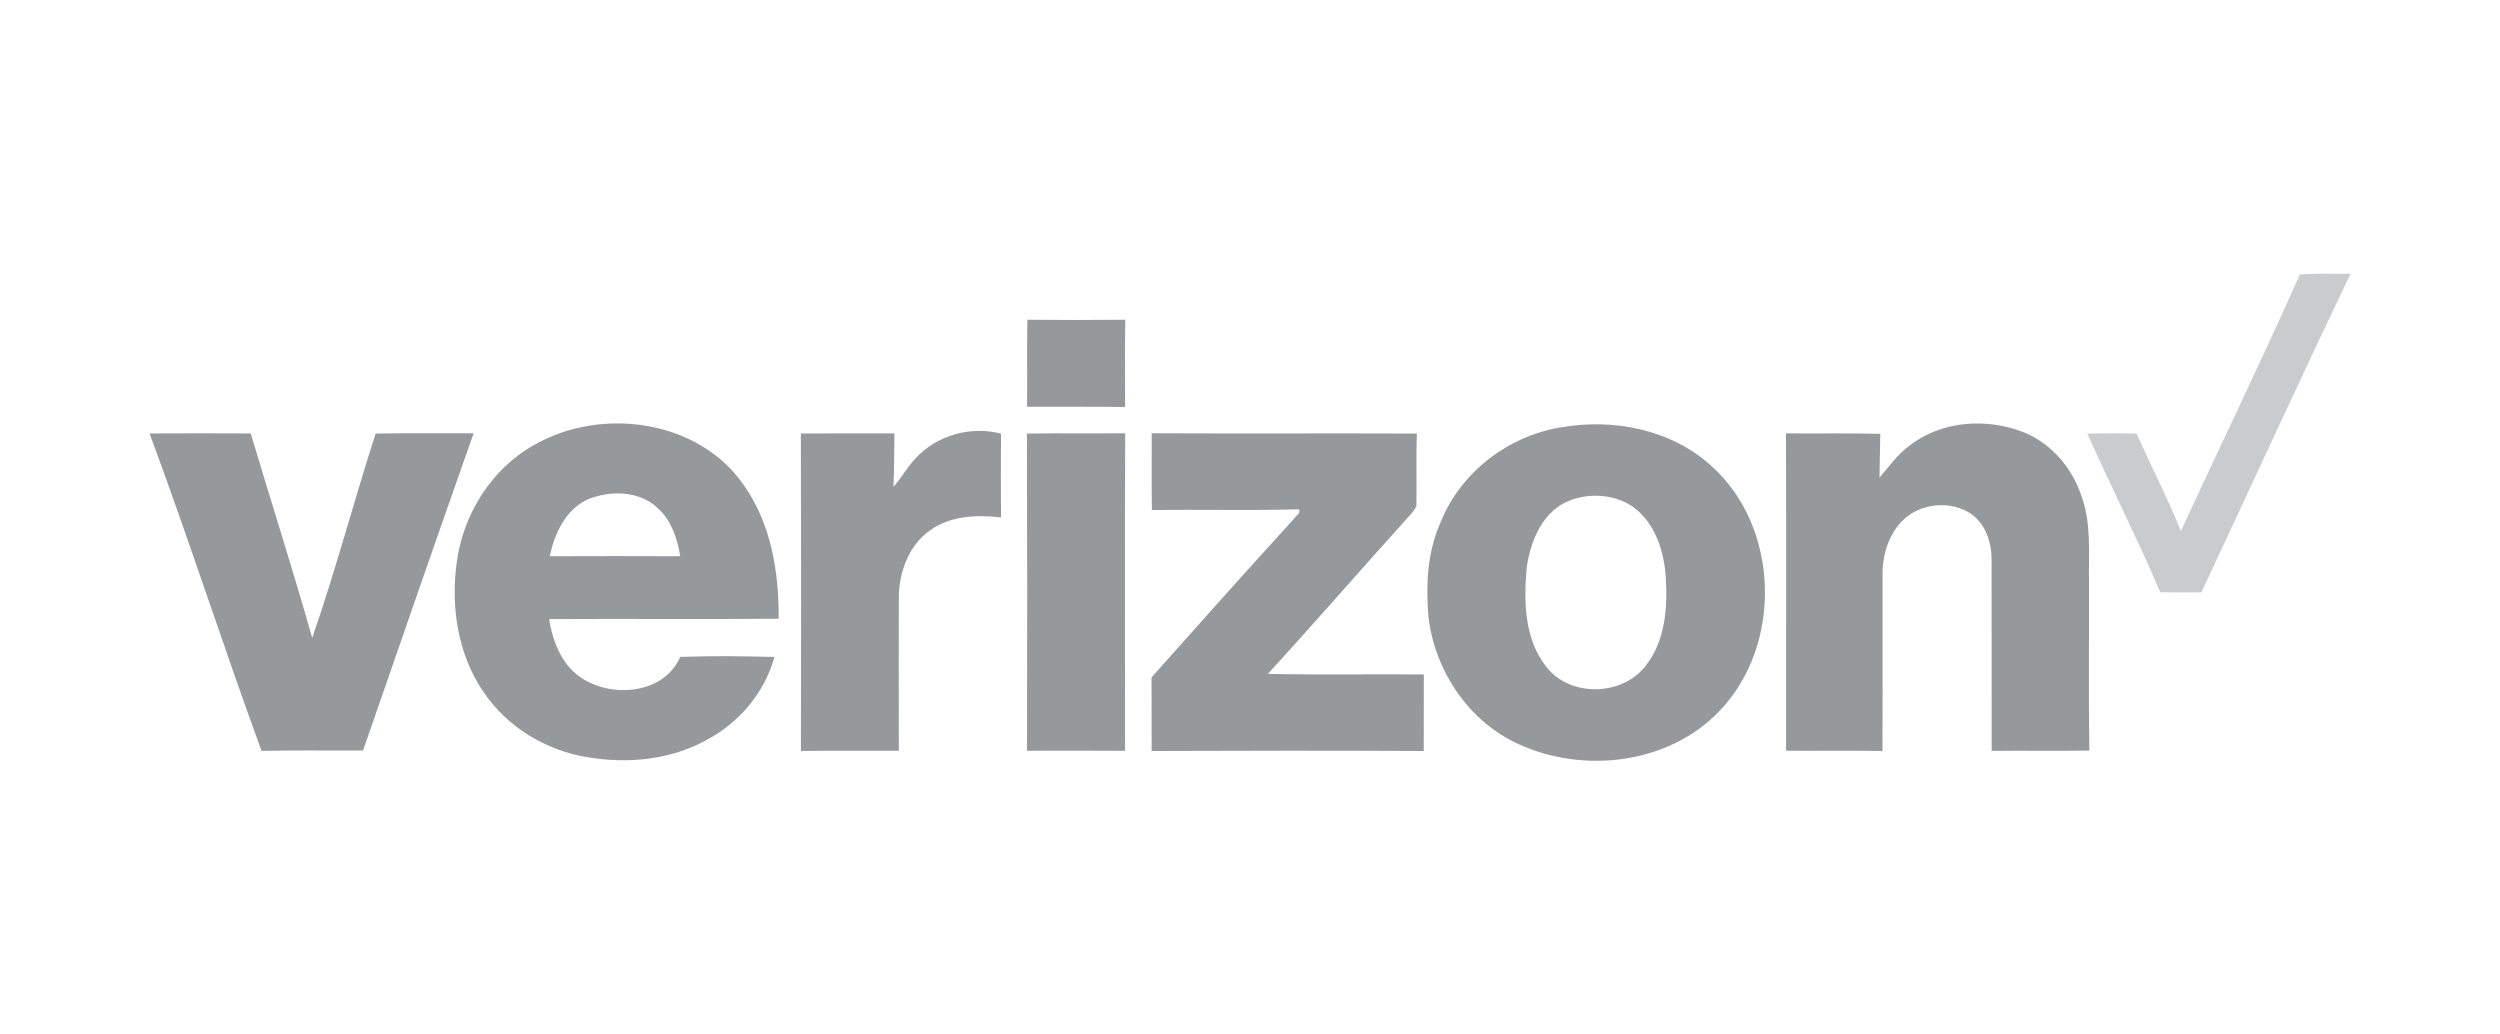
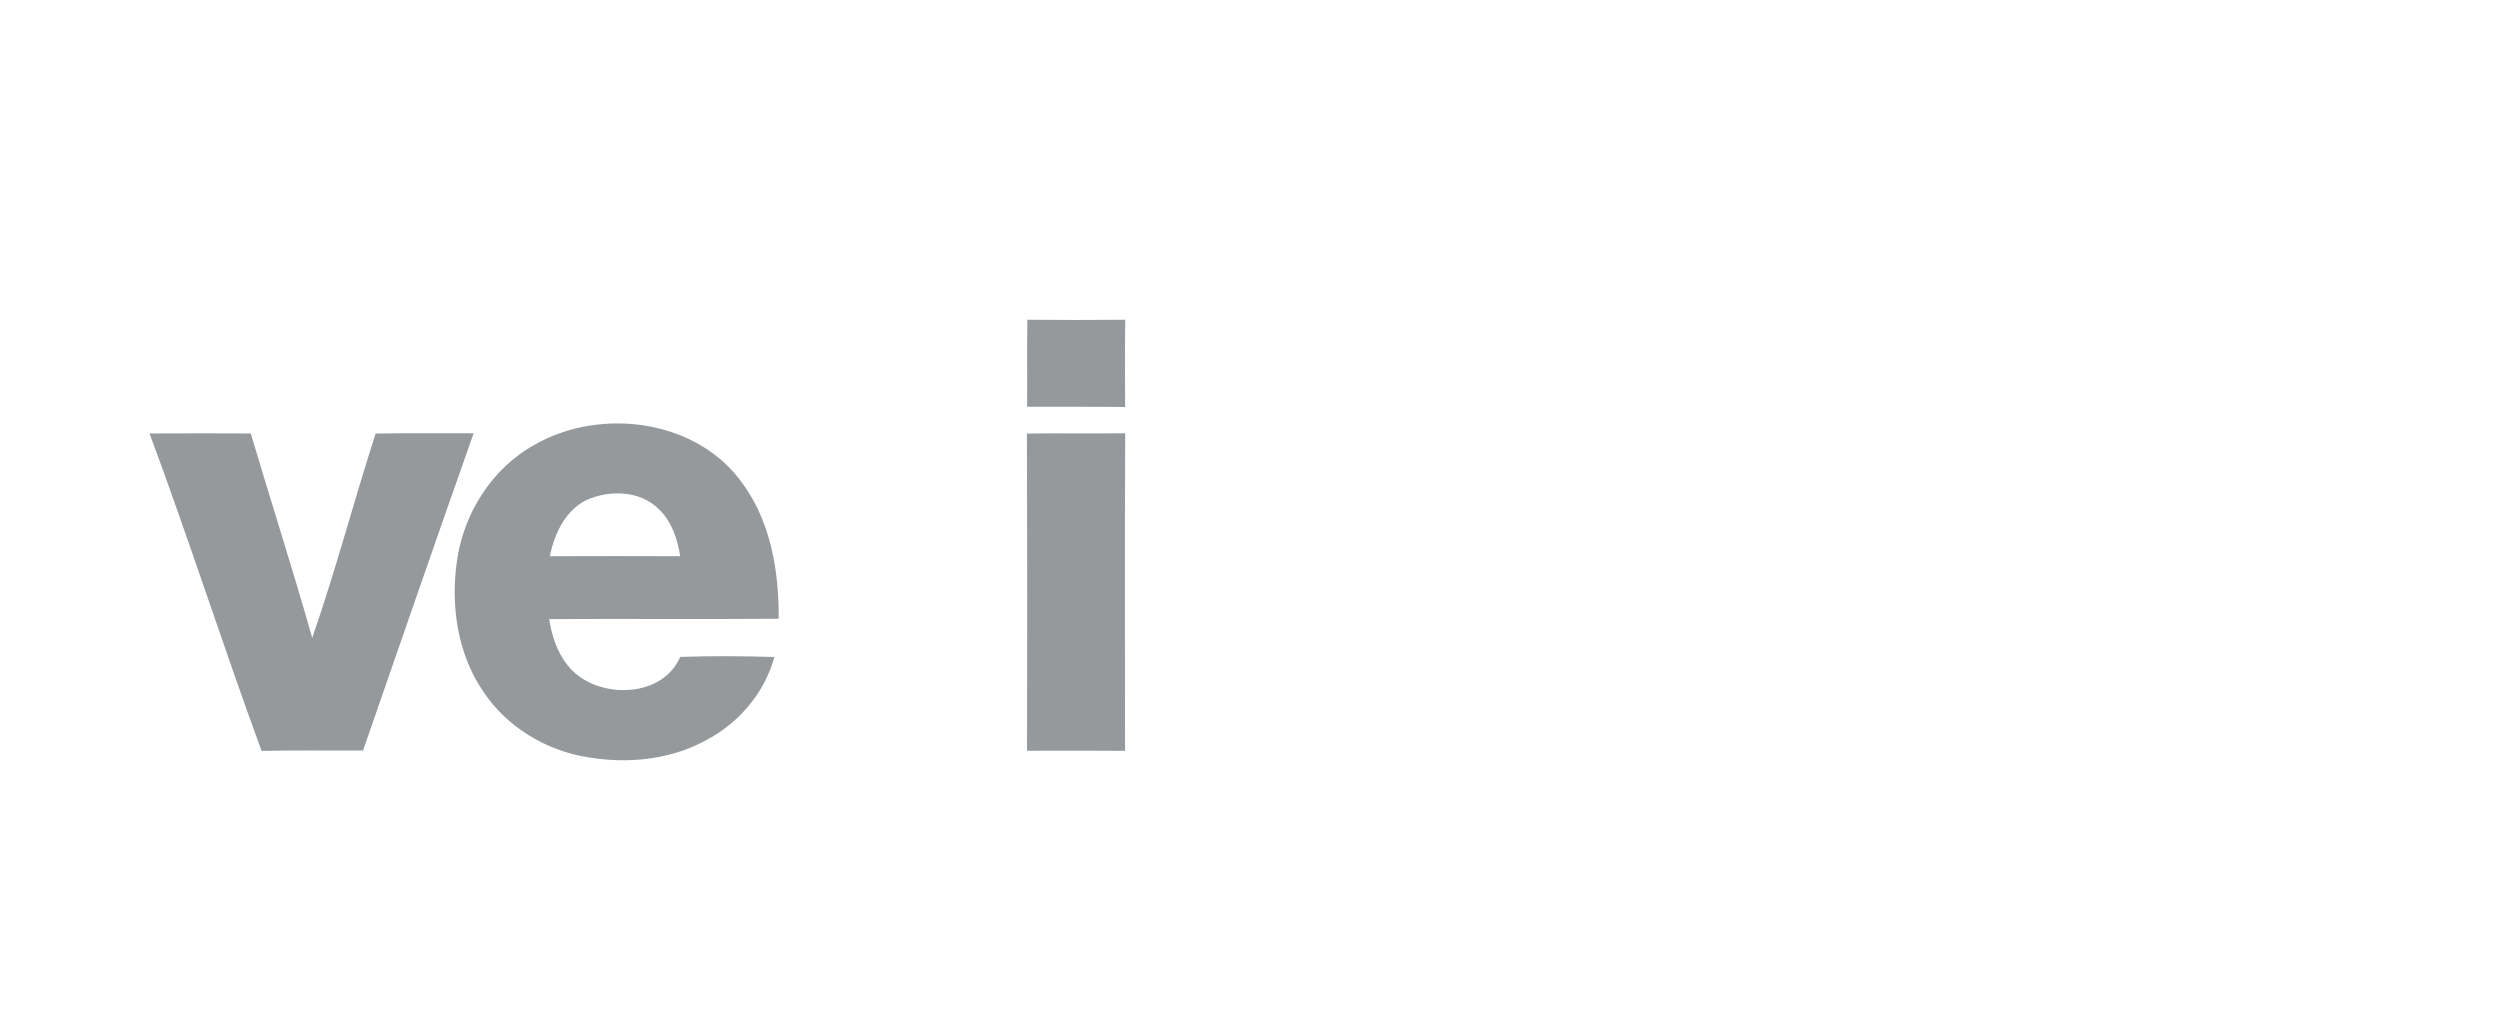
<svg xmlns="http://www.w3.org/2000/svg" version="1.1" id="Layer_1" x="0px" y="0px" viewBox="0 0 281.86 116.63" style="enable-background:new 0 0 281.86 116.63;" xml:space="preserve">
  <style type="text/css">
	.st0{opacity:0.5;fill:#95999C;}
	.st1{fill:#95999C;}
</style>
-   <path class="st0" d="M259.3,30.94c1.9-0.12,3.8-0.08,5.71-0.07c-5.71,11.92-11.21,23.94-16.81,35.91c-1.55,0.02-3.1,0.02-4.64-0.01  c-2.58-6.03-5.55-11.89-8.23-17.88c1.85-0.04,3.71-0.06,5.57,0c1.61,3.69,3.5,7.25,4.97,10.99  C250.35,50.23,254.97,40.65,259.3,30.94" />
  <path class="st1" d="M115.83,36.05c3.68,0.04,7.36,0.03,11.04,0c-0.06,3.28-0.03,6.56-0.02,9.84c-3.68-0.06-7.37-0.01-11.05-0.03  C115.83,42.6,115.77,39.32,115.83,36.05" />
  <path class="st1" d="M60.33,50.11c7.51-4.26,18.42-2.8,23.5,4.55c3.11,4.35,4,9.86,3.96,15.1c-8.62,0.07-17.25-0.01-25.87,0.04  c0.4,2.67,1.54,5.47,4,6.86c3.49,2.04,9.01,1.46,10.77-2.6c3.54-0.12,7.08-0.09,10.62,0.01c-1.12,4.08-4.05,7.5-7.79,9.43  c-4.02,2.19-8.82,2.63-13.28,1.87c-4.69-0.75-9.1-3.41-11.75-7.39c-2.88-4.21-3.68-9.57-3-14.55C52.2,57.96,55.45,52.78,60.33,50.11   M66.19,56.34c-2.46,1.18-3.67,3.83-4.21,6.37c4.9-0.02,9.81-0.02,14.71,0c-0.32-1.97-0.98-4.01-2.5-5.39  C72.1,55.3,68.75,55.24,66.19,56.34" />
-   <path class="st1" d="M175.88,48.2c5.92-1.07,12.49,0.18,17.03,4.3c7.77,6.9,8.11,20.29,0.9,27.71c-5.69,5.94-15.27,7.05-22.59,3.69  c-5.66-2.55-9.51-8.34-10.18-14.46c-0.28-3.54-0.12-7.22,1.36-10.51C164.62,53.31,169.96,49.2,175.88,48.2 M177.14,56.37  c-3.12,1.09-4.55,4.48-5,7.51c-0.36,3.82-0.31,8.12,2.18,11.28c2.65,3.45,8.51,3.36,11.17-0.04c2.23-2.76,2.54-6.53,2.32-9.94  c-0.17-3-1.19-6.23-3.72-8.05C182.09,55.77,179.4,55.55,177.14,56.37" />
-   <path class="st1" d="M215.27,50.26c3.64-2.88,8.86-3.18,13.07-1.45c3,1.29,5.27,3.95,6.3,7.03c1.18,3.16,0.83,6.57,0.88,9.86  c0.02,6.3-0.05,12.61,0.04,18.92c-3.67,0.07-7.34-0.01-11.01,0.04c-0.01-7.22,0-14.44-0.01-21.66c-0.01-1.88-0.69-3.88-2.25-5.02  c-2.33-1.61-5.78-1.29-7.79,0.71c-1.58,1.6-2.29,3.91-2.25,6.13c-0.01,6.62,0.02,13.23-0.01,19.85c-3.62-0.07-7.25,0-10.87-0.03  c0-11.93,0.03-23.85-0.01-35.78c3.54,0.04,7.09-0.04,10.63,0.05c-0.04,1.65-0.06,3.29-0.09,4.94  C212.98,52.62,213.91,51.23,215.27,50.26" />
  <path class="st1" d="M16.86,48.87c3.81-0.02,7.61-0.02,11.41,0c2.28,7.69,4.75,15.33,6.93,23.05c2.64-7.59,4.68-15.38,7.15-23.04  c3.68-0.06,7.37-0.02,11.05-0.03c-4.21,11.91-8.33,23.84-12.47,35.77c-3.82,0.02-7.63-0.05-11.44,0.04  C25.14,72.79,21.27,60.73,16.86,48.87" />
-   <path class="st1" d="M90.29,48.87c3.51-0.02,7.03,0.01,10.55-0.01c-0.03,2.01-0.01,4.02-0.11,6.02c0.92-1.01,1.56-2.23,2.51-3.22  c2.37-2.59,6.23-3.67,9.62-2.77c-0.03,3.15-0.03,6.3,0,9.45c-2.71-0.32-5.7-0.2-8,1.45c-2.46,1.73-3.55,4.84-3.52,7.75  c-0.03,5.7-0.01,11.4,0,17.1c-3.68,0.02-7.36-0.03-11.04,0.03C90.33,72.73,90.33,60.8,90.29,48.87" />
  <path class="st1" d="M115.78,48.88c3.69-0.05,7.38,0.01,11.08-0.03c-0.06,11.93-0.02,23.87-0.02,35.8  c-3.68-0.03-7.37-0.02-11.05-0.01C115.82,72.72,115.82,60.8,115.78,48.88" />
-   <path class="st1" d="M129.85,48.85c9.96,0.05,19.93-0.01,29.89,0.03c-0.1,2.73,0,5.46-0.05,8.2c-0.34,0.69-0.95,1.2-1.43,1.79  c-5.13,5.68-10.14,11.46-15.32,17.11c5.86,0.12,11.73,0.01,17.59,0.06c-0.01,2.88,0,5.75-0.01,8.63c-10.23-0.05-20.45-0.04-30.68,0  c-0.01-2.77,0.01-5.53-0.01-8.3c5.34-6.01,10.7-12,16.11-17.94c0.16-0.31,0.81-0.61,0.47-1.01c-5.51,0.16-11.03,0-16.54,0.09  C129.82,54.62,129.86,51.73,129.85,48.85" />
</svg>